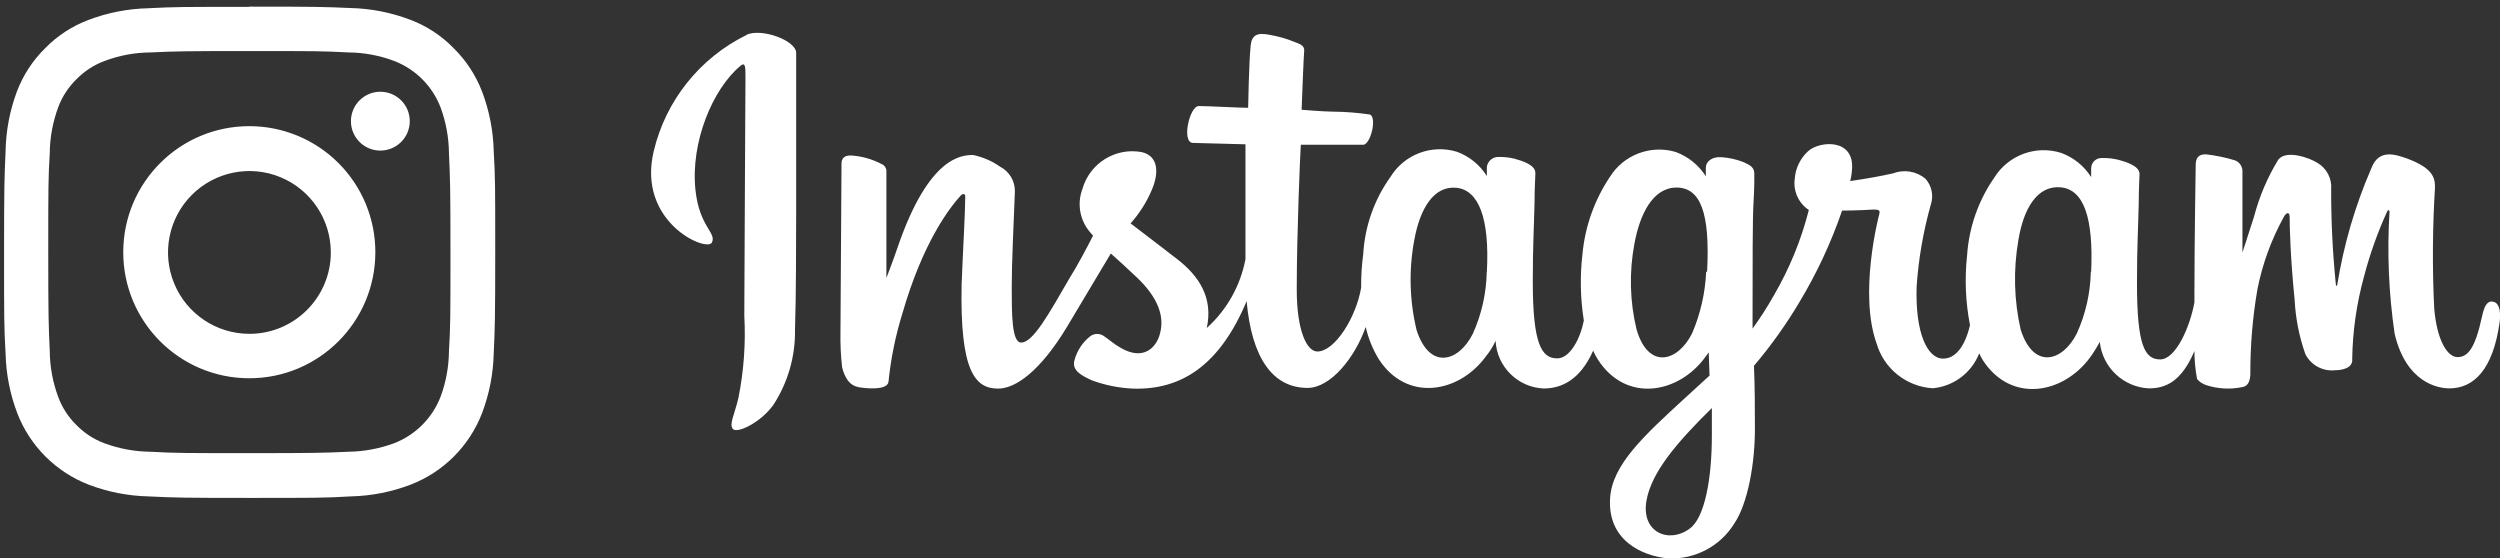
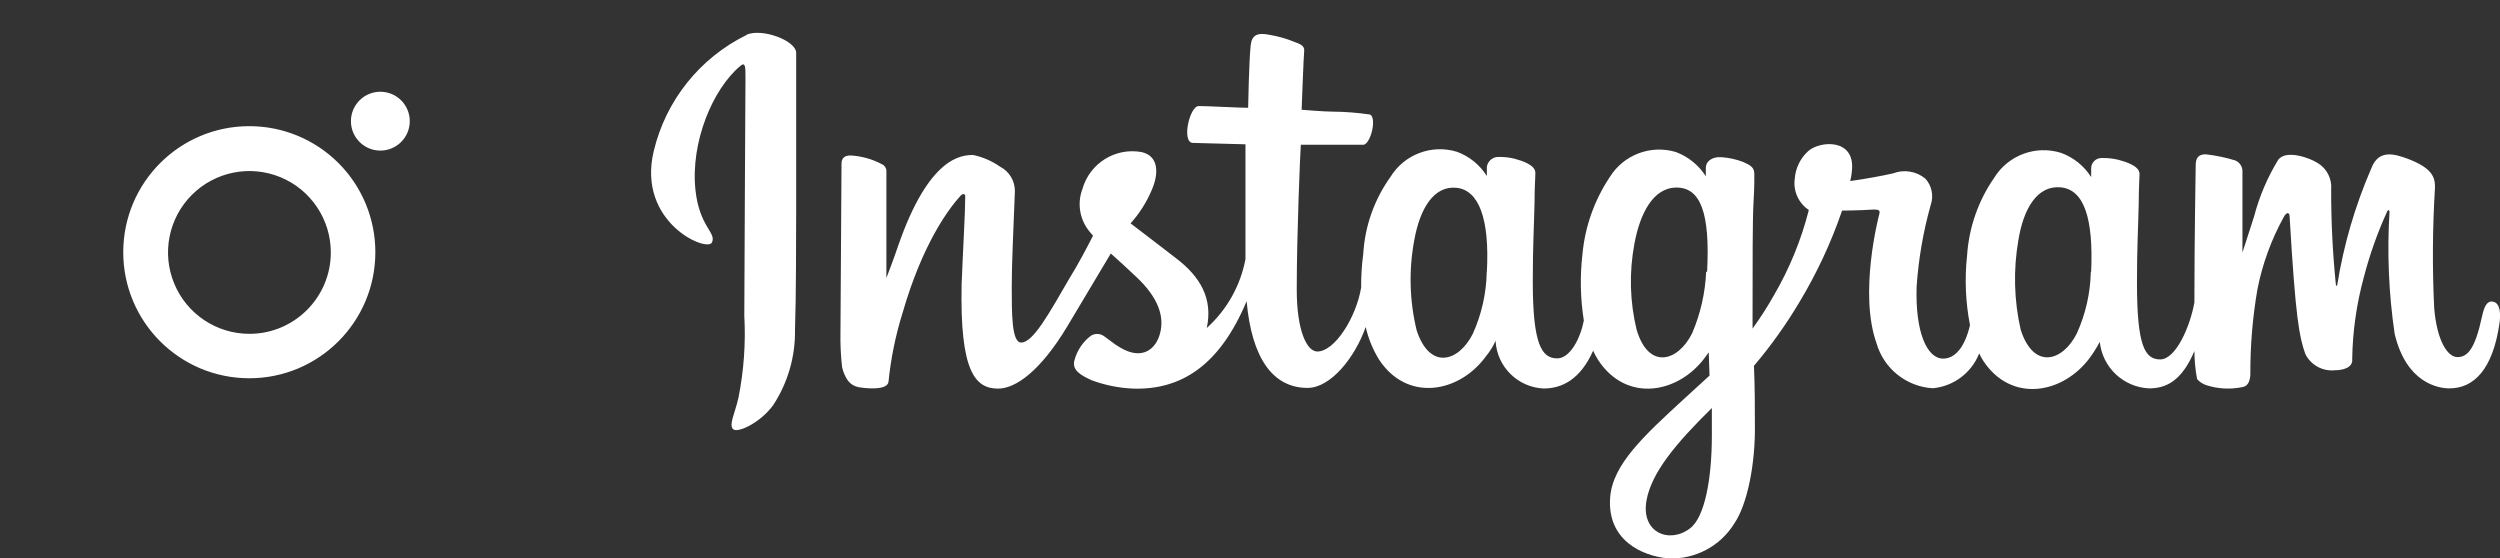
<svg xmlns="http://www.w3.org/2000/svg" width="215px" height="48px" viewBox="0 0 215 48" version="1.1">
  <rect x="0" y="0" width="215" height="48" fill="#333333" stroke="none" />
  <title>instagram-logo</title>
  <desc>Created with Sketch.</desc>
  <g id="Page-1" stroke="none" stroke-width="1" fill="none" fill-rule="evenodd">
    <g id="instagram-logo" fill="#FFFFFF" fill-rule="nonzero">
-       <path d="M21.45,4.39 C27.08,4.39 27.75,4.39 29.98,4.51 C31.316,4.521 32.64,4.768 33.89,5.24 C35.731,5.945 37.185,7.399 37.89,9.24 C38.353,10.496 38.597,11.822 38.61,13.16 C38.71,15.38 38.74,16.05 38.74,21.68 C38.74,27.31 38.74,27.98 38.61,30.21 C38.597,31.545 38.354,32.868 37.89,34.12 C37.179,35.957 35.727,37.409 33.89,38.12 C32.637,38.582 31.315,38.829 29.98,38.85 C27.75,38.95 27.08,38.97 21.45,38.97 C15.82,38.97 15.15,38.97 12.93,38.85 C11.588,38.836 10.259,38.593 9,38.13 C8.082,37.791 7.252,37.252 6.57,36.55 C5.872,35.868 5.335,35.037 5,34.12 C4.536,32.868 4.293,31.545 4.28,30.21 C4.18,27.98 4.15,27.32 4.15,21.68 C4.15,16.04 4.15,15.38 4.28,13.16 C4.293,11.822 4.537,10.496 5,9.24 C5.339,8.322 5.878,7.492 6.58,6.81 C7.26,6.114 8.087,5.578 9,5.24 C10.254,4.768 11.581,4.521 12.92,4.51 C15.14,4.41 15.81,4.39 21.44,4.39 M21.44,0.59 C15.71,0.59 14.99,0.59 12.74,0.71 C10.989,0.751 9.258,1.089 7.62,1.71 C6.209,2.238 4.932,3.071 3.88,4.15 C2.81,5.203 1.981,6.476 1.45,7.88 C0.839,9.519 0.511,11.251 0.48,13 C0.38,15.25 0.35,16 0.35,21.7 C0.35,27.4 0.35,28.15 0.48,30.4 C0.521,32.151 0.859,33.882 1.48,35.52 C2.571,38.357 4.813,40.599 7.65,41.69 C9.288,42.311 11.019,42.649 12.77,42.69 C15.02,42.8 15.77,42.82 21.47,42.82 C27.17,42.82 27.92,42.82 30.17,42.69 C31.921,42.649 33.652,42.311 35.29,41.69 C38.129,40.601 40.371,38.359 41.46,35.52 C42.081,33.882 42.419,32.151 42.46,30.4 C42.56,28.15 42.59,27.4 42.59,21.7 C42.59,16 42.59,15.25 42.46,13 C42.419,11.249 42.081,9.518 41.46,7.88 C40.919,6.468 40.08,5.189 39,4.13 C37.948,3.051 36.671,2.218 35.26,1.69 C33.622,1.069 31.891,0.731 30.14,0.69 C27.89,0.59 27.14,0.57 21.44,0.57" id="Shape" />
-       <path d="M21.45,10.85 C15.463,10.844 10.606,15.693 10.6,21.68 C10.594,27.667 15.443,32.524 21.43,32.53 C27.417,32.536 32.274,27.687 32.28,21.7 C32.285,18.824 31.147,16.064 29.115,14.029 C27.083,11.994 24.326,10.85 21.45,10.85 M21.45,28.71 C18.619,28.71 16.066,27.005 14.983,24.389 C13.899,21.773 14.498,18.762 16.5,16.76 C18.502,14.758 21.513,14.159 24.129,15.243 C26.745,16.326 28.45,18.879 28.45,21.71 C28.45,25.576 25.316,28.71 21.45,28.71 M35.24,10.42 C35.24,11.817 34.107,12.95 32.71,12.95 C31.313,12.95 30.18,11.817 30.18,10.42 C30.18,9.023 31.313,7.89 32.71,7.89 C34.107,7.89 35.24,9.023 35.24,10.42 M64.22,3 C60.193,4.97 57.258,8.639 56.22,13 C54.76,19.12 60.79,21.71 61.22,20.86 C61.65,20.01 60.15,19.53 59.81,16.35 C59.37,12.25 61.28,7.66 63.68,5.66 C64.13,5.29 64.11,5.81 64.11,6.76 C64.11,8.48 64.01,23.92 64.01,27.15 C64.141,29.525 63.969,31.908 63.5,34.24 C63.18,35.62 62.66,36.55 63.05,36.91 C63.44,37.27 65.4,36.36 66.51,34.82 C67.762,32.897 68.41,30.644 68.37,28.35 C68.47,25.44 68.46,20.84 68.47,18.23 L68.47,4.55 C68.47,3.5 65.58,2.41 64.21,2.98 M179.81,23.39 C179.769,25.213 179.361,27.009 178.61,28.67 C177.4,31.09 174.9,31.84 173.78,28.36 C173.204,25.832 173.136,23.215 173.58,20.66 C174.01,17.97 175.19,15.93 177.21,16.11 C179.23,16.29 180.04,18.78 179.84,23.35 L179.81,23.39 Z M147.22,37.45 C147.22,41.22 146.6,44.51 145.33,45.45 C143.53,46.8 141.1,45.78 141.6,43.03 C142.04,40.62 144.14,38.12 147.22,35.09 L147.22,37.45 Z M146.73,23.36 C146.651,25.189 146.241,26.988 145.52,28.67 C144.31,31.09 141.79,31.85 140.75,28.36 C140.162,25.935 140.098,23.412 140.56,20.96 C141.02,18.45 142.13,16.13 144.18,16.13 C146.23,16.13 147.08,18.27 146.81,23.38 L146.73,23.36 Z M127.86,23.36 C127.83,25.207 127.421,27.027 126.66,28.71 C125.45,31.12 122.96,31.87 121.83,28.4 C121.214,25.857 121.146,23.212 121.63,20.64 C122.12,17.91 123.32,15.96 125.25,16.15 C127.18,16.34 128.12,18.81 127.87,23.39 L127.86,23.36 Z M214.32,25.92 C213.84,25.92 213.63,26.41 213.45,27.23 C212.84,30.07 212.19,30.71 211.34,30.71 C210.49,30.71 209.57,29.3 209.34,26.49 C209.173,23.031 209.197,19.566 209.41,16.11 C209.41,15.28 209.23,14.46 207,13.63 C206,13.28 204.58,12.78 203.94,14.46 C202.543,17.677 201.555,21.057 201,24.52 C201,24.61 200.9,24.62 200.88,24.44 C200.607,21.729 200.473,19.005 200.48,16.28 C200.556,15.354 200.093,14.467 199.29,14 C198.64,13.59 196.65,12.85 195.94,13.72 C195.006,15.242 194.302,16.893 193.85,18.62 L192.85,21.72 L192.85,14.79 C192.879,14.352 192.62,13.947 192.21,13.79 C191.387,13.541 190.544,13.367 189.69,13.27 C189,13.27 188.83,13.66 188.83,14.22 C188.83,14.29 188.72,20.78 188.72,25.32 L188.72,26 C188.35,28.09 187.12,30.91 185.78,30.91 C184.44,30.91 183.78,29.71 183.78,24.32 C183.78,21.17 183.88,19.8 183.93,17.52 C183.93,16.2 184,15.19 184,14.96 C184,14.26 182.79,13.91 182.21,13.75 C181.736,13.632 181.248,13.578 180.76,13.59 C180.524,13.582 180.294,13.668 180.122,13.829 C179.949,13.991 179.848,14.214 179.84,14.45 L179.84,15.23 C179.233,14.271 178.326,13.539 177.26,13.15 C175.076,12.46 172.703,13.342 171.5,15.29 C170.133,17.261 169.328,19.567 169.17,21.96 C168.951,23.961 169.035,25.984 169.42,27.96 C168.95,29.96 168.08,30.84 167.11,30.84 C165.72,30.84 164.7,28.57 164.83,24.63 C164.993,22.261 165.398,19.916 166.04,17.63 C166.312,16.851 166.14,15.986 165.59,15.37 C164.812,14.722 163.745,14.546 162.8,14.91 C161.8,15.14 160.39,15.39 159.12,15.57 C159.192,15.295 159.239,15.014 159.26,14.73 C159.6,11.86 156.49,12.1 155.5,13 C154.829,13.611 154.418,14.455 154.35,15.36 C154.199,16.418 154.67,17.469 155.56,18.06 C154.906,20.631 153.896,23.098 152.56,25.39 C152.002,26.381 151.388,27.339 150.72,28.26 L150.72,27.26 C150.72,22.53 150.72,18.81 150.8,17.46 C150.88,16.11 150.88,15.17 150.87,14.94 C150.87,14.42 150.57,14.22 149.94,13.94 C149.338,13.706 148.704,13.564 148.06,13.52 C147.21,13.45 146.69,13.91 146.7,14.44 L146.7,15.16 C146.09,14.197 145.18,13.463 144.11,13.07 C141.949,12.43 139.627,13.314 138.44,15.23 C137.116,17.213 136.308,19.496 136.09,21.87 C135.87,23.767 135.91,25.684 136.21,27.57 C135.9,29.15 135.01,30.82 133.92,30.82 C132.58,30.82 131.82,29.61 131.82,24.23 C131.82,21.08 131.92,19.7 131.97,17.42 C131.97,16.1 132.05,15.09 132.04,14.86 C132.04,14.16 130.83,13.81 130.25,13.65 C129.763,13.53 129.261,13.48 128.76,13.5 C128.307,13.545 127.941,13.89 127.87,14.34 L127.87,15.14 C127.267,14.176 126.359,13.44 125.29,13.05 C123.109,12.388 120.757,13.285 119.57,15.23 C118.184,17.169 117.376,19.461 117.24,21.84 C117.11,22.794 117.05,23.757 117.06,24.72 C116.64,27.28 114.8,30.23 113.29,30.23 C112.41,30.23 111.52,28.51 111.52,24.89 C111.52,20.06 111.82,13.11 111.87,12.45 L117.23,12.45 C117.86,12.45 118.44,10.14 117.82,9.85 C116.747,9.691 115.664,9.608 114.58,9.6 C113.88,9.6 111.94,9.44 111.94,9.44 C111.94,9.44 112.11,4.84 112.16,4.36 C112.21,3.88 111.66,3.74 111.36,3.62 C110.669,3.334 109.948,3.126 109.21,3 C108.14,2.78 107.66,3 107.56,3.89 C107.41,5.27 107.34,9.27 107.34,9.27 C106.56,9.27 103.88,9.12 103.09,9.12 C102.3,9.12 101.59,12.26 102.59,12.29 C103.59,12.32 105.77,12.38 107.11,12.41 L107.11,22.29 C106.677,24.574 105.508,26.654 103.78,28.21 C104.34,25.67 103.19,23.76 101.14,22.21 C100.39,21.62 98.89,20.48 97.23,19.21 C97.992,18.361 98.607,17.391 99.05,16.34 C99.65,14.97 99.69,13.43 98.19,13.08 C95.927,12.663 93.717,14.036 93.09,16.25 C92.601,17.539 92.871,18.993 93.79,20.02 L94,20.27 C93.45,21.35 92.69,22.79 92,23.89 C90.2,26.99 88.85,29.46 87.82,29.46 C87,29.46 87.01,26.96 87.01,24.63 C87.01,22.63 87.16,19.58 87.28,16.46 C87.294,15.564 86.798,14.738 86,14.33 C85.306,13.844 84.52,13.504 83.69,13.33 C82.69,13.33 79.89,13.47 77.23,21.17 C76.9,22.17 76.23,23.91 76.23,23.91 L76.23,14.68 C76.219,14.434 76.067,14.216 75.84,14.12 C75.005,13.676 74.084,13.42 73.14,13.37 C72.62,13.37 72.37,13.61 72.37,14.08 L72.28,28.57 C72.26,29.572 72.306,30.574 72.42,31.57 C72.509,31.986 72.679,32.38 72.92,32.73 C73.137,33.021 73.454,33.22 73.81,33.29 C74.19,33.37 76.3,33.65 76.41,32.84 C76.612,30.828 77.018,28.841 77.62,26.91 C79.35,20.91 81.62,17.91 82.62,16.82 C82.81,16.63 83.02,16.63 83.01,16.93 C83.01,18.26 82.81,21.59 82.7,24.42 C82.54,31.98 83.87,33.42 85.84,33.42 C87.34,33.42 89.46,31.92 91.75,28.13 L95.53,21.8 C96.22,22.42 96.99,23.11 97.76,23.85 C99.56,25.55 100.17,27.18 99.76,28.68 C99.46,29.88 98.34,31.09 96.32,29.88 C95.75,29.55 95.49,29.28 94.9,28.88 C94.569,28.665 94.141,28.665 93.81,28.88 C93.114,29.407 92.617,30.155 92.4,31 C92.16,31.86 93.03,32.32 93.93,32.72 C95.057,33.131 96.241,33.367 97.44,33.42 C101.59,33.55 104.9,31.42 107.21,25.9 C107.63,30.67 109.39,33.36 112.45,33.36 C114.45,33.36 116.54,30.72 117.45,28.12 C117.673,29.094 118.051,30.026 118.57,30.88 C120.98,34.62 125.5,33.81 127.8,30.63 C128.131,30.229 128.407,29.785 128.62,29.31 C128.736,31.536 130.523,33.31 132.75,33.41 C134.3,33.41 135.89,32.67 137.01,30.16 C137.13,30.43 137.271,30.691 137.43,30.94 C139.85,34.68 144.36,33.87 146.67,30.69 L146.95,30.3 L147.02,32.3 L144.91,34.23 C141.36,37.49 138.66,39.96 138.47,42.82 C138.22,46.44 141.19,47.82 143.47,48.02 C145.768,48.126 147.942,46.978 149.15,45.02 C150.26,43.4 150.98,39.9 150.92,36.46 C150.92,35.07 150.92,33.32 150.84,31.46 C152.29,29.752 153.594,27.926 154.74,26 C156.243,23.508 157.477,20.863 158.42,18.11 C158.42,18.11 159.74,18.11 161.13,18.02 C161.57,18.02 161.71,18.08 161.62,18.41 C161.53,18.74 159.86,25.24 161.38,29.52 C162.01,31.701 163.944,33.251 166.21,33.39 C168.004,33.229 169.553,32.068 170.21,30.39 C170.3,30.58 170.41,30.78 170.52,30.97 C172.94,34.71 177.44,33.9 179.76,30.72 C180.064,30.3 180.338,29.858 180.58,29.4 C180.809,31.595 182.606,33.293 184.81,33.4 C186.25,33.4 187.61,32.81 188.72,30.19 C188.722,30.999 188.799,31.806 188.95,32.6 C189.159,32.84 189.428,33.02 189.73,33.12 C190.751,33.452 191.841,33.507 192.89,33.28 C193.23,33.21 193.49,32.93 193.53,32.22 C193.517,29.757 193.722,27.297 194.14,24.87 C194.569,22.699 195.332,20.608 196.4,18.67 C196.63,18.25 196.9,18.18 196.91,18.67 C196.91,19.58 196.98,22.23 197.34,25.8 C197.421,27.386 197.731,28.952 198.26,30.45 C198.739,31.403 199.76,31.958 200.82,31.84 C201.33,31.84 202.39,31.7 202.29,30.84 C202.329,28.474 202.665,26.122 203.29,23.84 C203.792,21.905 204.461,20.018 205.29,18.2 C205.44,17.9 205.5,18.2 205.5,18.2 C205.281,21.709 205.429,25.231 205.94,28.71 C206.94,32.93 209.68,33.4 210.65,33.4 C212.71,33.4 214.4,31.83 214.97,27.7 C215.1,26.7 214.9,25.94 214.3,25.94" id="Shape" />
+       <path d="M21.45,10.85 C15.463,10.844 10.606,15.693 10.6,21.68 C10.594,27.667 15.443,32.524 21.43,32.53 C27.417,32.536 32.274,27.687 32.28,21.7 C32.285,18.824 31.147,16.064 29.115,14.029 C27.083,11.994 24.326,10.85 21.45,10.85 M21.45,28.71 C18.619,28.71 16.066,27.005 14.983,24.389 C13.899,21.773 14.498,18.762 16.5,16.76 C18.502,14.758 21.513,14.159 24.129,15.243 C26.745,16.326 28.45,18.879 28.45,21.71 C28.45,25.576 25.316,28.71 21.45,28.71 M35.24,10.42 C35.24,11.817 34.107,12.95 32.71,12.95 C31.313,12.95 30.18,11.817 30.18,10.42 C30.18,9.023 31.313,7.89 32.71,7.89 C34.107,7.89 35.24,9.023 35.24,10.42 M64.22,3 C60.193,4.97 57.258,8.639 56.22,13 C54.76,19.12 60.79,21.71 61.22,20.86 C61.65,20.01 60.15,19.53 59.81,16.35 C59.37,12.25 61.28,7.66 63.68,5.66 C64.13,5.29 64.11,5.81 64.11,6.76 C64.11,8.48 64.01,23.92 64.01,27.15 C64.141,29.525 63.969,31.908 63.5,34.24 C63.18,35.62 62.66,36.55 63.05,36.91 C63.44,37.27 65.4,36.36 66.51,34.82 C67.762,32.897 68.41,30.644 68.37,28.35 C68.47,25.44 68.46,20.84 68.47,18.23 L68.47,4.55 C68.47,3.5 65.58,2.41 64.21,2.98 M179.81,23.39 C179.769,25.213 179.361,27.009 178.61,28.67 C177.4,31.09 174.9,31.84 173.78,28.36 C173.204,25.832 173.136,23.215 173.58,20.66 C174.01,17.97 175.19,15.93 177.21,16.11 C179.23,16.29 180.04,18.78 179.84,23.35 L179.81,23.39 Z M147.22,37.45 C147.22,41.22 146.6,44.51 145.33,45.45 C143.53,46.8 141.1,45.78 141.6,43.03 C142.04,40.62 144.14,38.12 147.22,35.09 L147.22,37.45 Z M146.73,23.36 C146.651,25.189 146.241,26.988 145.52,28.67 C144.31,31.09 141.79,31.85 140.75,28.36 C140.162,25.935 140.098,23.412 140.56,20.96 C141.02,18.45 142.13,16.13 144.18,16.13 C146.23,16.13 147.08,18.27 146.81,23.38 L146.73,23.36 Z M127.86,23.36 C127.83,25.207 127.421,27.027 126.66,28.71 C125.45,31.12 122.96,31.87 121.83,28.4 C121.214,25.857 121.146,23.212 121.63,20.64 C122.12,17.91 123.32,15.96 125.25,16.15 C127.18,16.34 128.12,18.81 127.87,23.39 L127.86,23.36 Z M214.32,25.92 C213.84,25.92 213.63,26.41 213.45,27.23 C212.84,30.07 212.19,30.71 211.34,30.71 C210.49,30.71 209.57,29.3 209.34,26.49 C209.173,23.031 209.197,19.566 209.41,16.11 C209.41,15.28 209.23,14.46 207,13.63 C206,13.28 204.58,12.78 203.94,14.46 C202.543,17.677 201.555,21.057 201,24.52 C201,24.61 200.9,24.62 200.88,24.44 C200.607,21.729 200.473,19.005 200.48,16.28 C200.556,15.354 200.093,14.467 199.29,14 C198.64,13.59 196.65,12.85 195.94,13.72 C195.006,15.242 194.302,16.893 193.85,18.62 L192.85,21.72 L192.85,14.79 C192.879,14.352 192.62,13.947 192.21,13.79 C191.387,13.541 190.544,13.367 189.69,13.27 C189,13.27 188.83,13.66 188.83,14.22 C188.83,14.29 188.72,20.78 188.72,25.32 L188.72,26 C188.35,28.09 187.12,30.91 185.78,30.91 C184.44,30.91 183.78,29.71 183.78,24.32 C183.78,21.17 183.88,19.8 183.93,17.52 C183.93,16.2 184,15.19 184,14.96 C184,14.26 182.79,13.91 182.21,13.75 C181.736,13.632 181.248,13.578 180.76,13.59 C180.524,13.582 180.294,13.668 180.122,13.829 C179.949,13.991 179.848,14.214 179.84,14.45 L179.84,15.23 C179.233,14.271 178.326,13.539 177.26,13.15 C175.076,12.46 172.703,13.342 171.5,15.29 C170.133,17.261 169.328,19.567 169.17,21.96 C168.951,23.961 169.035,25.984 169.42,27.96 C168.95,29.96 168.08,30.84 167.11,30.84 C165.72,30.84 164.7,28.57 164.83,24.63 C164.993,22.261 165.398,19.916 166.04,17.63 C166.312,16.851 166.14,15.986 165.59,15.37 C164.812,14.722 163.745,14.546 162.8,14.91 C161.8,15.14 160.39,15.39 159.12,15.57 C159.192,15.295 159.239,15.014 159.26,14.73 C159.6,11.86 156.49,12.1 155.5,13 C154.829,13.611 154.418,14.455 154.35,15.36 C154.199,16.418 154.67,17.469 155.56,18.06 C154.906,20.631 153.896,23.098 152.56,25.39 C152.002,26.381 151.388,27.339 150.72,28.26 L150.72,27.26 C150.72,22.53 150.72,18.81 150.8,17.46 C150.88,16.11 150.88,15.17 150.87,14.94 C150.87,14.42 150.57,14.22 149.94,13.94 C149.338,13.706 148.704,13.564 148.06,13.52 C147.21,13.45 146.69,13.91 146.7,14.44 L146.7,15.16 C146.09,14.197 145.18,13.463 144.11,13.07 C141.949,12.43 139.627,13.314 138.44,15.23 C137.116,17.213 136.308,19.496 136.09,21.87 C135.87,23.767 135.91,25.684 136.21,27.57 C135.9,29.15 135.01,30.82 133.92,30.82 C132.58,30.82 131.82,29.61 131.82,24.23 C131.82,21.08 131.92,19.7 131.97,17.42 C131.97,16.1 132.05,15.09 132.04,14.86 C132.04,14.16 130.83,13.81 130.25,13.65 C129.763,13.53 129.261,13.48 128.76,13.5 C128.307,13.545 127.941,13.89 127.87,14.34 L127.87,15.14 C127.267,14.176 126.359,13.44 125.29,13.05 C123.109,12.388 120.757,13.285 119.57,15.23 C118.184,17.169 117.376,19.461 117.24,21.84 C117.11,22.794 117.05,23.757 117.06,24.72 C116.64,27.28 114.8,30.23 113.29,30.23 C112.41,30.23 111.52,28.51 111.52,24.89 C111.52,20.06 111.82,13.11 111.87,12.45 L117.23,12.45 C117.86,12.45 118.44,10.14 117.82,9.85 C116.747,9.691 115.664,9.608 114.58,9.6 C113.88,9.6 111.94,9.44 111.94,9.44 C111.94,9.44 112.11,4.84 112.16,4.36 C112.21,3.88 111.66,3.74 111.36,3.62 C110.669,3.334 109.948,3.126 109.21,3 C108.14,2.78 107.66,3 107.56,3.89 C107.41,5.27 107.34,9.27 107.34,9.27 C106.56,9.27 103.88,9.12 103.09,9.12 C102.3,9.12 101.59,12.26 102.59,12.29 C103.59,12.32 105.77,12.38 107.11,12.41 L107.11,22.29 C106.677,24.574 105.508,26.654 103.78,28.21 C104.34,25.67 103.19,23.76 101.14,22.21 C100.39,21.62 98.89,20.48 97.23,19.21 C97.992,18.361 98.607,17.391 99.05,16.34 C99.65,14.97 99.69,13.43 98.19,13.08 C95.927,12.663 93.717,14.036 93.09,16.25 C92.601,17.539 92.871,18.993 93.79,20.02 L94,20.27 C93.45,21.35 92.69,22.79 92,23.89 C90.2,26.99 88.85,29.46 87.82,29.46 C87,29.46 87.01,26.96 87.01,24.63 C87.01,22.63 87.16,19.58 87.28,16.46 C87.294,15.564 86.798,14.738 86,14.33 C85.306,13.844 84.52,13.504 83.69,13.33 C82.69,13.33 79.89,13.47 77.23,21.17 C76.9,22.17 76.23,23.91 76.23,23.91 L76.23,14.68 C76.219,14.434 76.067,14.216 75.84,14.12 C75.005,13.676 74.084,13.42 73.14,13.37 C72.62,13.37 72.37,13.61 72.37,14.08 L72.28,28.57 C72.26,29.572 72.306,30.574 72.42,31.57 C72.509,31.986 72.679,32.38 72.92,32.73 C73.137,33.021 73.454,33.22 73.81,33.29 C74.19,33.37 76.3,33.65 76.41,32.84 C76.612,30.828 77.018,28.841 77.62,26.91 C79.35,20.91 81.62,17.91 82.62,16.82 C82.81,16.63 83.02,16.63 83.01,16.93 C83.01,18.26 82.81,21.59 82.7,24.42 C82.54,31.98 83.87,33.42 85.84,33.42 C87.34,33.42 89.46,31.92 91.75,28.13 L95.53,21.8 C96.22,22.42 96.99,23.11 97.76,23.85 C99.56,25.55 100.17,27.18 99.76,28.68 C99.46,29.88 98.34,31.09 96.32,29.88 C95.75,29.55 95.49,29.28 94.9,28.88 C94.569,28.665 94.141,28.665 93.81,28.88 C93.114,29.407 92.617,30.155 92.4,31 C92.16,31.86 93.03,32.32 93.93,32.72 C95.057,33.131 96.241,33.367 97.44,33.42 C101.59,33.55 104.9,31.42 107.21,25.9 C107.63,30.67 109.39,33.36 112.45,33.36 C114.45,33.36 116.54,30.72 117.45,28.12 C117.673,29.094 118.051,30.026 118.57,30.88 C120.98,34.62 125.5,33.81 127.8,30.63 C128.131,30.229 128.407,29.785 128.62,29.31 C128.736,31.536 130.523,33.31 132.75,33.41 C134.3,33.41 135.89,32.67 137.01,30.16 C137.13,30.43 137.271,30.691 137.43,30.94 C139.85,34.68 144.36,33.87 146.67,30.69 L146.95,30.3 L147.02,32.3 L144.91,34.23 C141.36,37.49 138.66,39.96 138.47,42.82 C138.22,46.44 141.19,47.82 143.47,48.02 C145.768,48.126 147.942,46.978 149.15,45.02 C150.26,43.4 150.98,39.9 150.92,36.46 C150.92,35.07 150.92,33.32 150.84,31.46 C152.29,29.752 153.594,27.926 154.74,26 C156.243,23.508 157.477,20.863 158.42,18.11 C158.42,18.11 159.74,18.11 161.13,18.02 C161.57,18.02 161.71,18.08 161.62,18.41 C161.53,18.74 159.86,25.24 161.38,29.52 C162.01,31.701 163.944,33.251 166.21,33.39 C168.004,33.229 169.553,32.068 170.21,30.39 C170.3,30.58 170.41,30.78 170.52,30.97 C172.94,34.71 177.44,33.9 179.76,30.72 C180.064,30.3 180.338,29.858 180.58,29.4 C180.809,31.595 182.606,33.293 184.81,33.4 C186.25,33.4 187.61,32.81 188.72,30.19 C188.722,30.999 188.799,31.806 188.95,32.6 C189.159,32.84 189.428,33.02 189.73,33.12 C190.751,33.452 191.841,33.507 192.89,33.28 C193.23,33.21 193.49,32.93 193.53,32.22 C193.517,29.757 193.722,27.297 194.14,24.87 C194.569,22.699 195.332,20.608 196.4,18.67 C196.63,18.25 196.9,18.18 196.91,18.67 C197.421,27.386 197.731,28.952 198.26,30.45 C198.739,31.403 199.76,31.958 200.82,31.84 C201.33,31.84 202.39,31.7 202.29,30.84 C202.329,28.474 202.665,26.122 203.29,23.84 C203.792,21.905 204.461,20.018 205.29,18.2 C205.44,17.9 205.5,18.2 205.5,18.2 C205.281,21.709 205.429,25.231 205.94,28.71 C206.94,32.93 209.68,33.4 210.65,33.4 C212.71,33.4 214.4,31.83 214.97,27.7 C215.1,26.7 214.9,25.94 214.3,25.94" id="Shape" />
    </g>
  </g>
</svg>